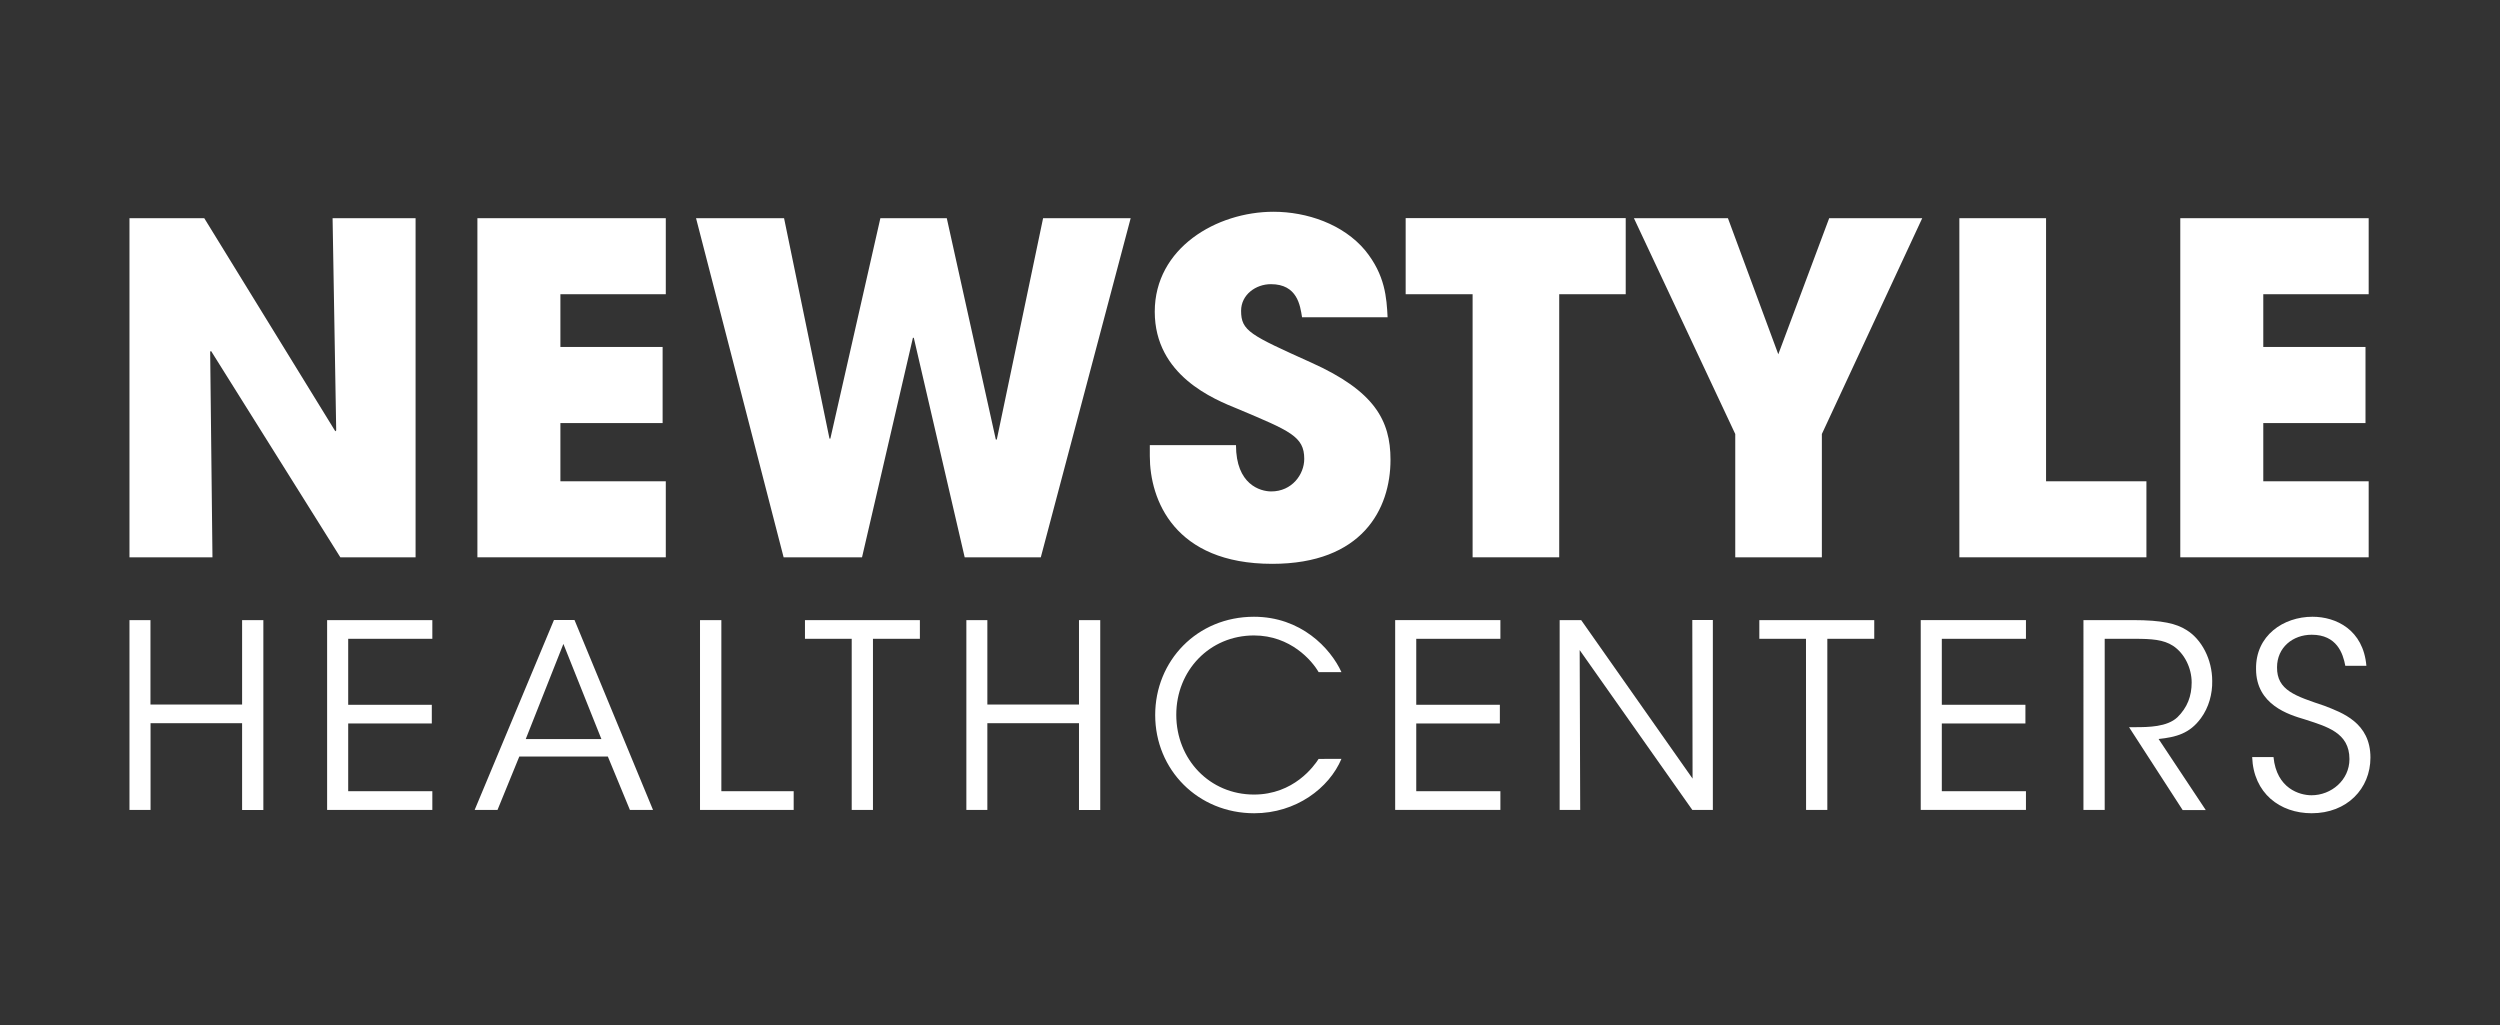
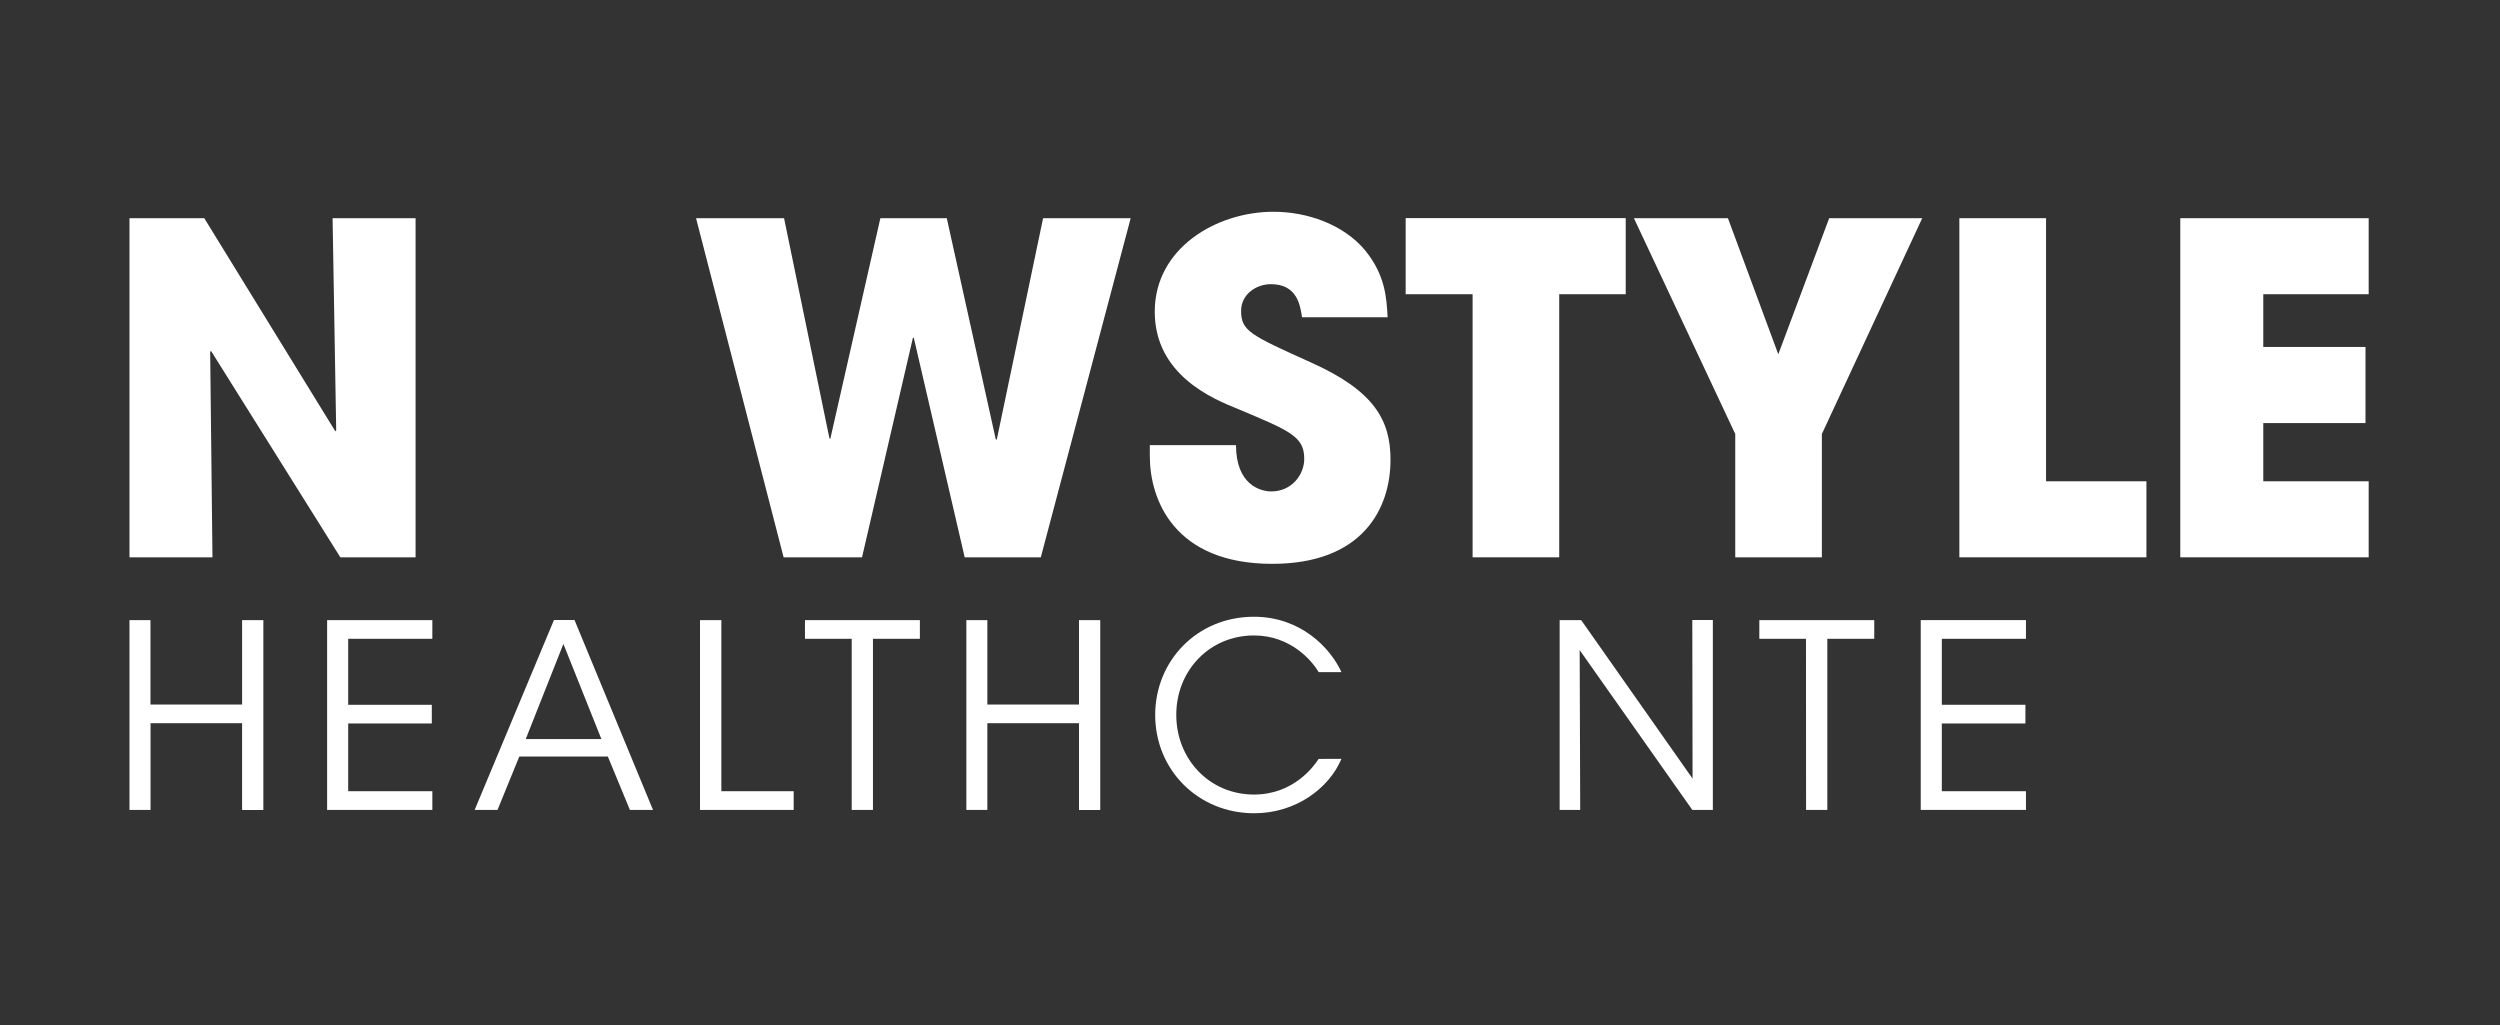
<svg xmlns="http://www.w3.org/2000/svg" version="1.1" id="Layer_1" x="0px" y="0px" viewBox="0 0 2834.6 1162.2" style="enable-background:new 0 0 2834.6 1162.2;" xml:space="preserve">
  <rect x="0" y="0" width="2834.6" height="1162.2" fill="#333333" stroke="none" />
  <style type="text/css">
	.st0{fill:#FFFFFF;}
</style>
  <g>
    <polygon class="st0" points="146.8,247.4 231.6,247.4 380.2,489 381.2,488 377.1,247.4 471.2,247.4 471.2,631.9 385.9,631.9    239.4,398.1 238.3,398.6 240.9,631.9 146.8,631.9  " />
-     <polygon class="st0" points="541.3,247.4 754.9,247.4 754.9,333.6 635.4,333.6 635.4,393.4 751.3,393.4 751.3,479.7 635.4,479.7    635.4,545.7 754.9,545.7 754.9,631.9 541.3,631.9  " />
    <polygon class="st0" points="889,247.4 940.5,497.3 941.5,497.3 998.2,247.4 1073.5,247.4 1129.1,498.4 1130.2,498.4 1182.7,247.4    1282,247.4 1180.1,631.9 1093.8,631.9 1036.1,383 1035.1,383 977.4,631.9 888.5,631.9 789.2,247.4  " />
    <path class="st0" d="M1476.3,359.6c-2.1-13-5.2-37.4-35.3-37.4c-17.1,0-33.8,11.9-33.8,30.2c0,22.9,10.4,27.5,79.5,58.7   c71.7,32.2,89.9,65.5,89.9,110.2c0,56.1-32.2,118-134.1,118c-111.2,0-138.8-72.8-138.8-122.1v-12.5h97.7c0,44.7,27.5,52.5,40,52.5   c23.4,0,37.4-19.2,37.4-36.9c0-25.5-16.1-31.7-75.4-56.7c-27-10.9-94.1-37.9-94.1-110.2s70.2-113.3,134.6-113.3   c37.9,0,79,14,103.9,43.7c22.9,28.1,24.4,54.1,25.5,75.9h-97L1476.3,359.6L1476.3,359.6z" />
    <polygon class="st0" points="1669.7,333.6 1593.8,333.6 1593.8,247.3 1843.3,247.3 1843.3,333.6 1767.9,333.6 1767.9,631.9    1669.7,631.9  " />
    <polygon class="st0" points="1967.5,492.1 1852.6,247.4 1959.2,247.4 2016.3,401.7 2074,247.4 2179.5,247.4 2065.7,492.1    2065.7,631.9 1967.5,631.9  " />
    <polygon class="st0" points="2472.1,247.4 2685.7,247.4 2685.7,333.6 2566.2,333.6 2566.2,393.4 2682.1,393.4 2682.1,479.7    2566.2,479.7 2566.2,545.7 2685.7,545.7 2685.7,631.9 2472.1,631.9  " />
    <g>
      <polygon class="st0" points="2221.6,247.4 2319.9,247.4 2319.9,545.7 2433.7,545.7 2433.7,631.9 2221.6,631.9   " />
      <g>
        <path class="st0" d="M146.8,918.3V703.1h23.8v95.7h103.9v-95.7h24.1v215.3h-24.1V820H170.7v98.3H146.8z" />
        <path class="st0" d="M370.9,703.1h119.3v21.2h-95.4v74.8h94.8v21.2h-94.8v76.8h95.4v21.2H370.9V703.1z" />
        <path class="st0" d="M564.1,918.3h-25.9L628.1,703h23.3l89,215.3h-26.2l-25-60.5H588.8L564.1,918.3z M638.8,730.1L596.1,838h85.8     L638.8,730.1z" />
        <path class="st0" d="M793.7,703.1h24.2v194h82v21.2H793.7V703.1z" />
        <path class="st0" d="M965.6,724.3h-52.9v-21.2H1043v21.2h-53.2v194h-24.1v-194H965.6z" />
        <path class="st0" d="M1095.7,918.3V703.1h23.8v95.7h103.9v-95.7h24.1v215.3h-24.1V820h-103.9v98.3H1095.7z" />
        <path class="st0" d="M1521,860.4c-14,33.2-51.5,61.7-98.9,61.7c-63.7,0-112.3-49.2-112.3-111.4c0-61.4,47.4-111.4,112-111.4     c53.2,0,86.7,35.5,99.2,62.8h-25.9c-7.3-12.8-31.7-41.6-73.3-41.6c-50.3,0-88.1,39.8-88.1,89.9c0,50.9,38.1,90.5,88.1,90.5     c45.1,0,68.1-32.3,73.3-40.4L1521,860.4L1521,860.4z" />
-         <path class="st0" d="M1581.9,703.1h119.3v21.2h-95.4v74.8h94.8v21.2h-94.8v76.8h95.4v21.2h-119.3V703.1z" />
        <path class="st0" d="M1919.1,882.8l-0.3-179.8h23.3v215.3h-23.3l-127.7-181.2l0.6,181.2h-23.3V703.1h24.4L1919.1,882.8z" />
        <path class="st0" d="M2047.7,724.3h-52.9v-21.2h130.3v21.2h-53.2v194h-24.1L2047.7,724.3L2047.7,724.3z" />
        <path class="st0" d="M2177.8,703.1h119.3v21.2h-95.4v74.8h94.8v21.2h-94.8v76.8h95.4v21.2h-119.3V703.1z" />
-         <path class="st0" d="M2362.3,703.1h56.1c33.7,0,49.4,4.1,60.5,11.1c17.4,10.5,29.4,33.5,29.4,57.9c0.3,14.5-3.8,30-12.8,42.2     c-12.8,17.5-28.2,21.5-48,23.6l53.5,80.6h-26.2l-60.8-94h7c15.1,0,36.1-0.3,47.7-11.1c11.4-11.1,16.3-24.1,16.3-39.6     c0-16-7.9-32.9-21.2-41.6c-10.8-7-24.1-7.9-43.6-7.9h-33.8v194h-24.1L2362.3,703.1L2362.3,703.1z" />
-         <path class="st0" d="M2577.8,858.4c3.5,35.8,29.7,43.3,43.1,43.3c22.4,0,43-17.2,43-41c0-30.2-25.9-36.9-50.9-45.1     c-17.5-5.2-55-16.3-55-57c-0.6-38.1,31.1-59.3,64-59.3c26.8,0,57.6,14.8,61.1,55.6h-23.9c-2.6-14-9.6-35.2-38.1-35.2     c-21.5,0-39.3,14.5-39.3,36.9c-0.3,26.2,20.9,32.6,53.5,43.6c20.4,7.9,52.4,19.2,52.4,58.8c0,35.2-26.5,63.1-66.6,63.1     c-36.1,0-66-22.7-67.5-63.7L2577.8,858.4L2577.8,858.4z" />
      </g>
    </g>
  </g>
</svg>